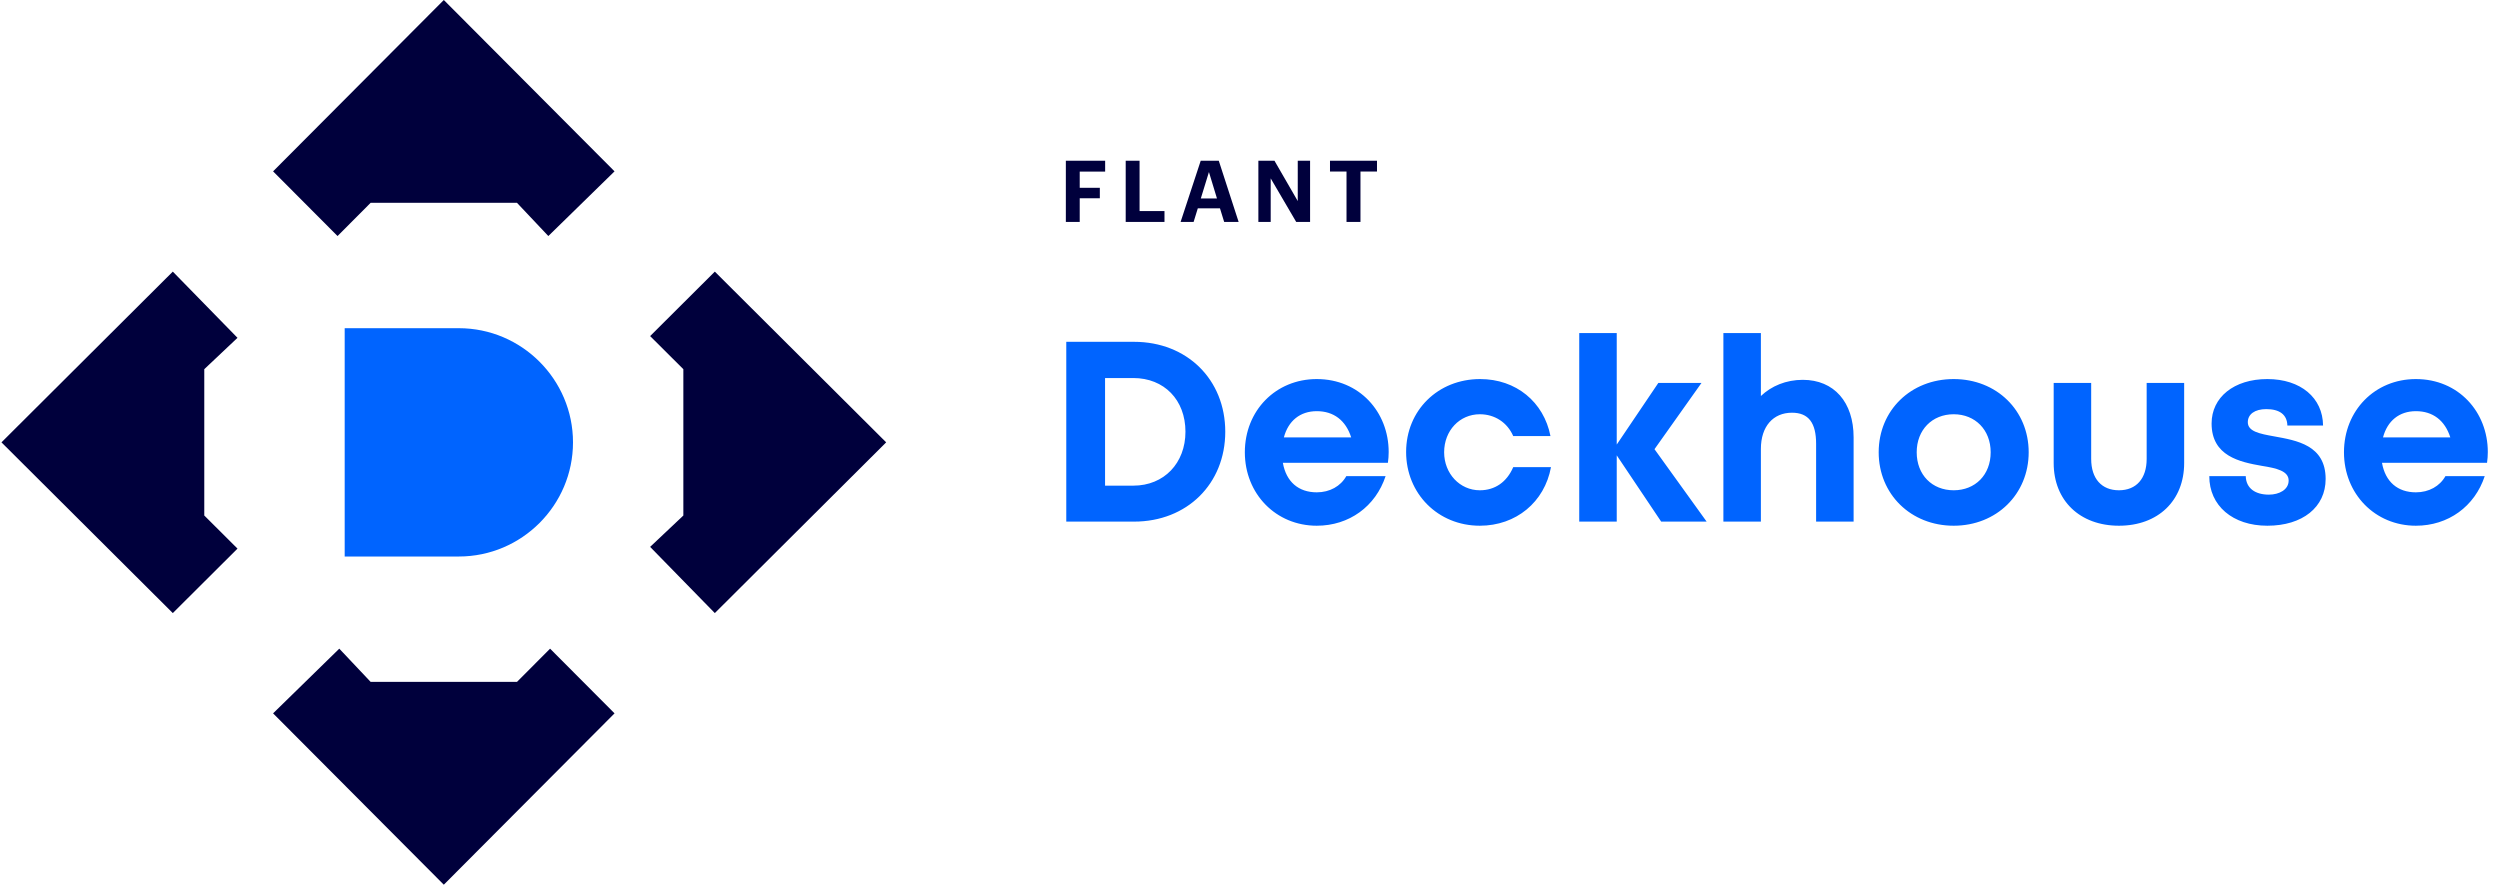
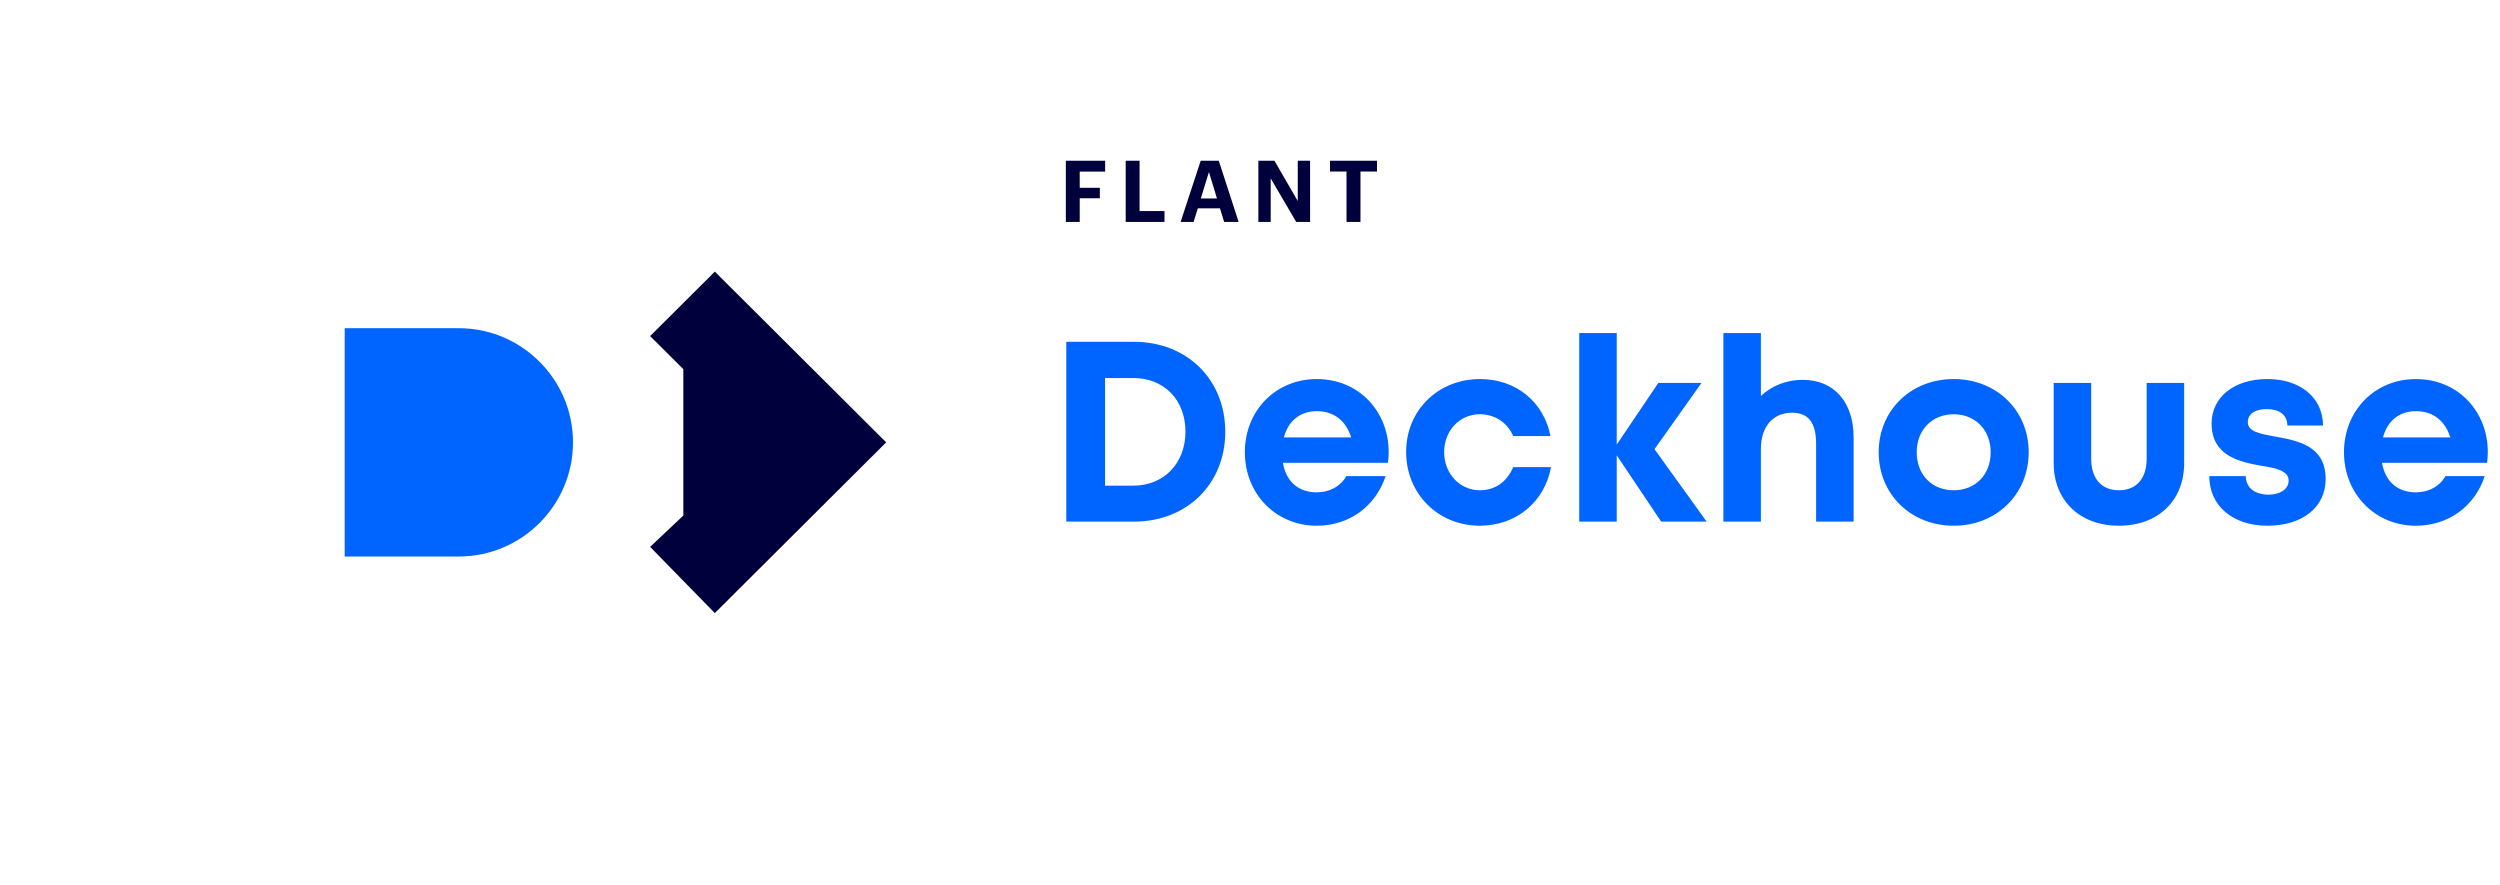
<svg xmlns="http://www.w3.org/2000/svg" width="876" height="310" viewBox="0 0 876 310" fill="none">
  <g clip-path="url(#clip0_787_128)">
    <path d="M160.779 195H120.779V115H160.779C182.808 115 200.779 132.971 200.779 155C200.779 177.029 182.808 195 160.779 195Z" fill="#0064FF" />
-     <path d="M95.688 60.04L118.274 82.708L129.872 71.067H181.15L192.138 82.708L215.335 60.04L155.511 0L95.688 60.04Z" fill="#00003C" />
-     <path d="M215.336 249.96L192.748 227.292L181.151 238.933H129.872L118.884 227.292L95.688 249.96L155.511 310L215.336 249.96Z" fill="#00003C" />
    <path d="M250.473 95.177L227.805 117.763L239.446 129.362V180.639L227.805 191.627L250.473 214.824L310.513 155.001L250.473 95.177Z" fill="#00003C" />
-     <path d="M60.551 214.823L83.219 192.237L71.579 180.638V129.361L83.219 118.373L60.551 95.175L0.512 154.999L60.551 214.823Z" fill="#00003C" />
    <path d="M397.383 119.773C415.923 119.773 429.333 133.003 429.333 151.273C429.333 169.543 415.923 182.773 397.383 182.773H373.623V119.773H397.383ZM397.113 170.173C407.913 170.173 415.383 162.253 415.383 151.273C415.383 140.113 407.913 132.463 397.113 132.463H387.213V170.173H397.113ZM486.592 158.383C486.592 159.643 486.502 160.903 486.322 162.163H449.512C450.682 168.823 455.002 172.513 461.392 172.513C465.982 172.513 469.762 170.353 471.742 166.843H485.512C482.002 177.463 472.732 184.213 461.392 184.213C447.082 184.213 436.192 173.053 436.192 158.473C436.192 143.893 446.992 132.823 461.392 132.823C476.332 132.823 486.592 144.343 486.592 158.383ZM461.392 144.073C455.542 144.073 451.402 147.493 449.872 153.253H473.452C471.562 147.313 467.332 144.073 461.392 144.073ZM518.535 184.213C503.865 184.213 492.705 172.963 492.705 158.383C492.705 143.803 503.865 132.823 518.625 132.823C531.225 132.823 540.945 140.833 543.285 152.803H530.235C528.165 148.033 523.755 145.153 518.535 145.153C511.425 145.153 506.025 150.913 506.025 158.473C506.025 165.943 511.515 171.793 518.535 171.793C523.845 171.793 527.985 168.913 530.235 163.693H543.465C541.215 175.933 531.225 184.213 518.535 184.213ZM598.005 182.773H582.075L566.505 159.553V182.773H553.365V116.713H566.505V155.773L581.085 134.173H596.205L579.735 157.393L598.005 182.773ZM631.685 133.093C642.665 133.093 649.505 140.923 649.505 153.253V182.773H636.365V155.503C636.365 148.213 633.755 144.613 627.905 144.613C621.335 144.613 617.015 149.383 617.015 157.303V182.773H603.875V116.713H617.015V138.763C620.705 135.253 625.835 133.093 631.685 133.093ZM684.571 184.213C669.541 184.213 658.291 173.143 658.291 158.473C658.291 143.803 669.541 132.823 684.571 132.823C699.601 132.823 710.851 143.803 710.851 158.473C710.851 173.143 699.601 184.213 684.571 184.213ZM684.571 171.793C692.131 171.793 697.531 166.393 697.531 158.473C697.531 150.643 692.131 145.153 684.571 145.153C677.011 145.153 671.611 150.643 671.611 158.473C671.611 166.393 677.011 171.793 684.571 171.793ZM742.47 184.213C728.79 184.213 719.61 175.393 719.61 162.253V134.173H732.75V160.813C732.75 167.743 736.44 171.793 742.47 171.793C748.59 171.793 752.19 167.653 752.19 160.813V134.173H765.33V162.253C765.33 175.393 756.24 184.213 742.47 184.213ZM794.473 184.213C782.323 184.213 774.133 177.193 774.133 166.843H786.913C787.003 171.163 790.333 173.323 795.013 173.323C798.613 173.323 801.943 171.613 801.943 168.373C801.943 165.043 797.713 164.053 792.583 163.243C784.843 161.893 774.943 159.823 774.943 148.393C774.943 139.213 782.773 132.823 794.473 132.823C806.173 132.823 813.913 139.393 814.003 149.113H801.493C801.403 145.243 798.703 143.353 794.113 143.353C790.063 143.353 787.633 145.153 787.633 147.943C787.633 151.183 791.773 151.993 796.813 152.893C804.733 154.333 814.903 155.953 814.903 167.833C814.903 177.733 806.803 184.213 794.473 184.213ZM871.728 158.383C871.728 159.643 871.638 160.903 871.458 162.163H834.648C835.818 168.823 840.138 172.513 846.528 172.513C851.118 172.513 854.898 170.353 856.878 166.843H870.648C867.138 177.463 857.868 184.213 846.528 184.213C832.218 184.213 821.328 173.053 821.328 158.473C821.328 143.893 832.128 132.823 846.528 132.823C861.468 132.823 871.728 144.343 871.728 158.383ZM846.528 144.073C840.678 144.073 836.538 147.493 835.008 153.253H858.588C856.698 147.313 852.468 144.073 846.528 144.073Z" fill="#0064FF" />
    <path d="M373.473 56.323H387.243V60.133H378.333V65.803H385.383V69.463H378.333V77.773H373.473V56.323ZM394.446 56.323H399.306V73.963H408.036V77.773H394.446V56.323ZM420.73 56.323H427.06L434.02 77.773H428.95L427.48 73.003H419.71L418.24 77.773H413.68L420.73 56.323ZM420.76 69.553H426.43L423.61 60.283L420.76 69.553ZM440.933 56.323H446.573L454.733 70.453V56.323H459.053V77.773H454.193L445.253 62.503V77.773H440.933V56.323ZM471.819 60.103H466.029V56.323H482.499V60.103H476.709V77.773H471.819V60.103Z" fill="#00003C" />
  </g>
  <defs>
    <clipPath id="clip0_787_128">
      <rect width="875" height="310" fill="white" transform="translate(0.512)" />
    </clipPath>
  </defs>
</svg>